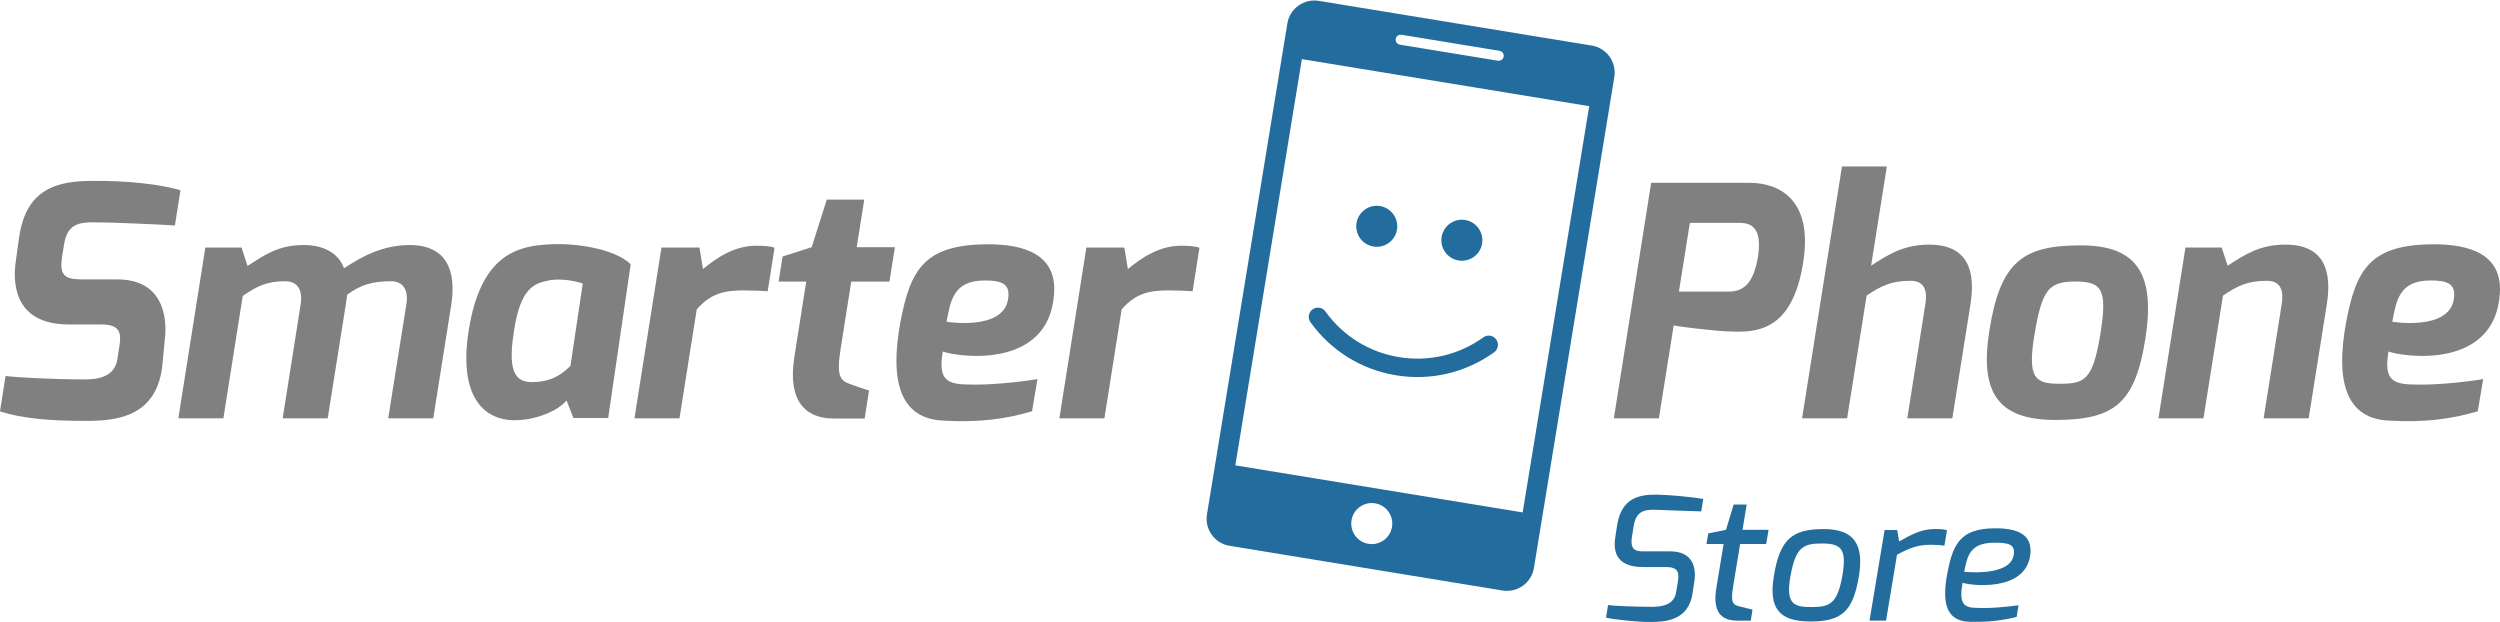
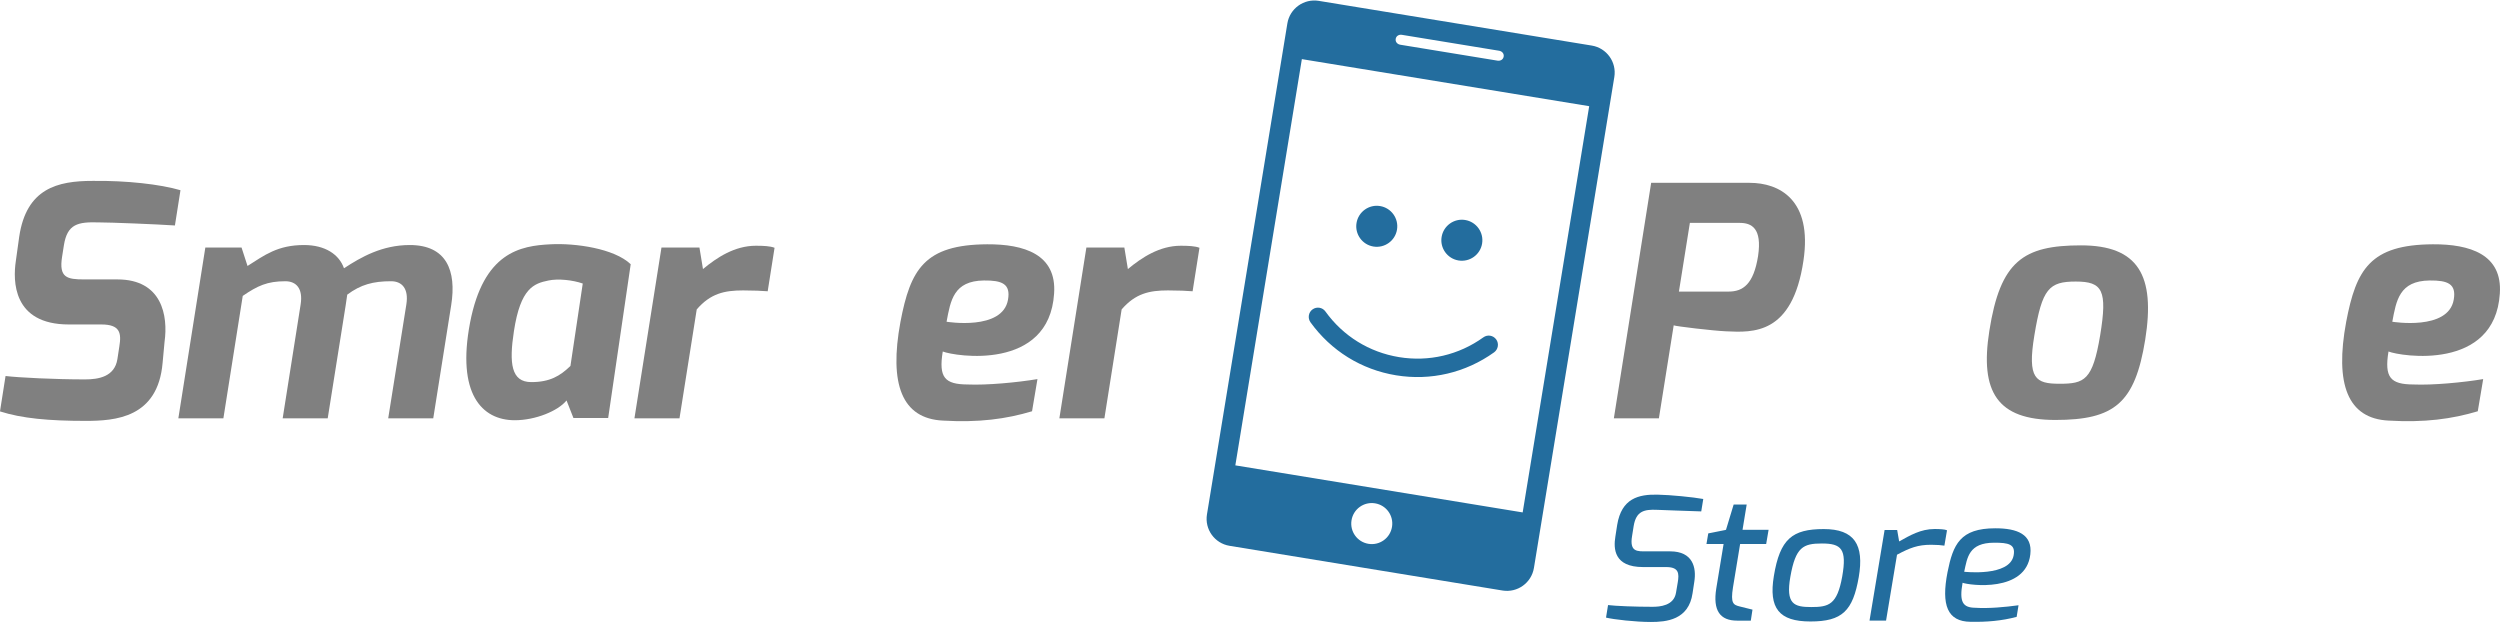
<svg xmlns="http://www.w3.org/2000/svg" version="1.1" id="Ebene_1" x="0px" y="0px" viewBox="0 0 249 62" style="enable-background:new 0 0 249 62;" xml:space="preserve">
  <style type="text/css">
	.st0{fill:#808080;}
	.st1{fill:#236D9E;}
</style>
  <g>
    <g>
      <path class="st0" d="M0.552,37.451c1.309,0.157,4.935,0.338,7.915,0.338c1.35,0,2.95-0.266,3.226-2.021l0.193-1.262    c0.218-1.333,0.081-2.189-1.791-2.189H6.857c-5.629,0-5.564-4.393-5.282-6.305l0.338-2.432c0.714-4.805,3.799-5.568,7.33-5.563    c3.372-0.042,6.72,0.337,8.732,0.928l-0.553,3.512c-1.83-0.124-6.449-0.307-7.611-0.307c-2.048-0.057-3.108,0.151-3.447,2.275    l-0.18,1.145c-0.333,2.09,0.488,2.26,2.203,2.26h3.308c4.453,0,5.058,3.624,4.695,6.216l-0.194,2.091    c-0.47,5.505-4.746,5.783-7.674,5.783c-3.645,0-6.344-0.244-8.523-0.945L0.552,37.451z" />
      <path class="st0" d="M20.452,24.651h3.605l0.596,1.839c1.706-1.085,3.008-2.085,5.633-2.085c2.099,0,3.495,0.939,3.975,2.316    c1.697-1.114,3.798-2.316,6.553-2.316c3.658,0,4.673,2.547,4.125,5.991l-1.787,11.27h-4.486l1.806-11.341    c0.253-1.59-0.442-2.314-1.522-2.314c-1.778,0-3.014,0.327-4.365,1.336c-0.018,0.141-0.14,0.92-0.158,1.078l-1.787,11.242h-4.486    l1.789-11.341c0.253-1.59-0.44-2.314-1.52-2.314c-1.806,0-2.768,0.45-4.246,1.46l-1.928,12.195h-4.486L20.452,24.651z" />
      <path class="st0" d="M54.847,24.331c2.454-0.13,6.336,0.416,7.971,1.987l-2.244,15.313h-3.461l-0.686-1.747    c-0.841,1.05-3.105,1.971-5.151,1.971c-3.318,0-5.796-2.678-4.462-9.697C48.163,25.118,51.831,24.475,54.847,24.331z     M52.917,38.057c1.85,0,2.866-0.609,3.899-1.609l1.226-8.208c-1.007-0.354-2.471-0.505-3.415-0.301    c-1.448,0.297-2.781,0.745-3.439,5.033C50.694,36.195,50.91,38.057,52.917,38.057z" />
      <path class="st0" d="M65.883,24.651h3.781l0.352,2.147c1.372-1.139,3.151-2.322,5.267-2.322c0.736,0,1.44,0.03,1.863,0.204    l-0.684,4.331c-0.455-0.043-1.481-0.086-2.445-0.086c-1.859,0-3.251,0.303-4.623,1.893l-1.717,10.849H63.19L65.883,24.651z" />
-       <path class="st0" d="M77.945,25.548l2.897-0.929l1.508-4.742h3.732l-0.754,4.742h3.804l-0.544,3.428h-3.803l-1.082,6.84    c-0.411,2.678,0.046,3.027,0.961,3.367c0,0,1.753,0.63,1.892,0.63l-0.433,2.8H83.03c-2.809,0-4.593-1.732-3.918-6.092l1.187-7.544    h-2.749L77.945,25.548z" />
      <path class="st0" d="M98.323,24.331c3.667-0.018,6.935,0.991,6.666,4.903c-0.492,7.757-9.906,6.257-11.09,5.775    c-0.427,2.599,0.2,3.271,2.475,3.285c1.907,0.086,4.968-0.202,6.957-0.537l-0.539,3.205c-2.569,0.772-5.316,1.14-8.875,0.929    c-4.083-0.194-5.384-3.622-4.231-9.838C90.679,26.831,92.074,24.366,98.323,24.331z M100.397,29.851    c0.279-1.588-0.603-1.933-2.397-1.915c-3.033,0.035-3.325,2.004-3.722,4.109C94.279,32.045,99.854,32.967,100.397,29.851z" />
      <path class="st0" d="M108.204,24.651h3.781l0.352,2.147c1.372-1.139,3.151-2.322,5.267-2.322c0.736,0,1.44,0.03,1.863,0.204    l-0.684,4.331c-0.455-0.043-1.481-0.086-2.445-0.086c-1.859,0-3.251,0.303-4.623,1.893l-1.717,10.849h-4.486L108.204,24.651z" />
    </g>
    <g>
      <path class="st0" d="M164.456,18.21h9.805c2.937,0,6.278,1.662,5.361,7.762c-1.098,7.387-5.028,7.149-7.698,7.027    c-1.282-0.053-5.063-0.502-5.224-0.597l-1.475,9.265h-4.486L164.456,18.21z M172.174,29.041c1.419,0,2.487-0.727,2.93-3.543    c0.415-2.771-0.647-3.298-1.826-3.298h-4.967l-1.091,6.841H172.174z" />
-       <path class="st0" d="M183.46,16.579h4.47l-1.568,9.882c1.566-1.016,3.171-2.099,5.766-2.099c3.961,0,4.646,2.733,4.126,5.976    l-1.803,11.328h-4.486l1.803-11.398c0.267-1.692-0.367-2.3-1.504-2.3c-1.806,0-2.87,0.464-4.348,1.473l-1.943,12.225h-4.486    L183.46,16.579z" />
      <path class="st0" d="M207.266,24.438c5.701,0,7.424,2.986,6.396,9.402c-1.023,6.312-3.061,7.987-8.949,7.987    c-5.777,0-7.537-2.78-6.576-8.869C199.228,26.005,201.515,24.438,207.266,24.438z M205.132,38.222    c2.484,0,3.294-0.343,4.044-4.823c0.736-4.493,0.244-5.357-2.43-5.357c-2.655,0-3.358,0.694-4.122,5.357    C201.906,37.729,202.749,38.222,205.132,38.222z" />
-       <path class="st0" d="M217.671,24.651h3.605l0.596,1.811c1.636-1.051,3.153-2.099,5.748-2.099c3.961,0,4.646,2.733,4.126,5.976    l-1.803,11.328h-4.486l1.803-11.398c0.267-1.692-0.381-2.3-1.504-2.3c-1.806,0-2.87,0.464-4.348,1.473l-1.943,12.225h-4.485    L217.671,24.651z" />
      <path class="st0" d="M242.318,24.331c3.667-0.018,6.935,0.991,6.666,4.903c-0.492,7.757-9.906,6.257-11.09,5.775    c-0.427,2.599,0.2,3.271,2.475,3.285c1.907,0.086,4.968-0.202,6.957-0.537l-0.539,3.205c-2.569,0.772-5.316,1.14-8.875,0.929    c-4.083-0.194-5.384-3.622-4.231-9.838C234.674,26.831,236.069,24.366,242.318,24.331z M244.392,29.851    c0.279-1.588-0.603-1.933-2.397-1.915c-3.033,0.035-3.325,2.004-3.722,4.109C238.274,32.045,243.85,32.967,244.392,29.851z" />
    </g>
    <g>
      <path class="st1" d="M160.161,60.265c0.76,0.096,2.755,0.172,4.419,0.172c0.738,0,2.139-0.102,2.351-1.406l0.173-1.024    c0.151-0.897,0.116-1.528-1.158-1.528h-2.3c-2.899,0-2.954-1.835-2.755-3.037l0.181-1.169c0.433-2.624,2.112-3.056,4.055-3.004    c1.204,0.019,3.508,0.245,4.518,0.43l-0.201,1.237c-0.931-0.017-4.21-0.156-4.387-0.156c-1.3-0.058-2.097,0.12-2.344,1.615    l-0.157,0.982c-0.273,1.626,0.529,1.538,1.479,1.538h2.311c2.279,0,2.63,1.636,2.407,3.025l-0.173,1.144    c-0.384,2.676-2.635,2.865-4.148,2.865c-1.542,0-3.683-0.247-4.472-0.434L160.161,60.265z" />
      <path class="st1" d="M170.142,53.127l1.767-0.357l0.762-2.516h1.298l-0.413,2.516h2.595l-0.24,1.412h-2.595l-0.71,4.314    c-0.258,1.611,0.033,1.748,0.679,1.91c0,0,1.23,0.314,1.263,0.314l-0.168,1.096h-1.357c-1.689,0-2.442-0.98-2.08-3.218    l0.727-4.416h-1.706L170.142,53.127z" />
      <path class="st1" d="M181.646,52.695c3.052,0,4.044,1.557,3.484,4.796c-0.585,3.349-1.638,4.408-4.81,4.408    c-3.117,0-4.179-1.304-3.642-4.534C177.286,53.675,178.507,52.695,181.646,52.695z M180.396,60.462    c1.743,0,2.582-0.222,3.087-3.033c0.489-2.765-0.092-3.297-2.021-3.297c-1.861,0-2.619,0.347-3.139,3.297    C177.836,60.182,178.695,60.462,180.396,60.462z" />
      <path class="st1" d="M187.706,52.786h1.252l0.197,1.14c1.081-0.598,2.145-1.237,3.535-1.237c0.489,0,1.025,0.027,1.232,0.127    l-0.26,1.53c-0.225-0.044-0.797-0.087-1.322-0.087c-1.324,0-2.108,0.303-3.397,0.99l-1.092,6.565h-1.647L187.706,52.786z" />
      <path class="st1" d="M198.72,52.618c2.198-0.004,3.736,0.6,3.5,2.599c-0.439,3.831-6.086,3.081-6.748,2.826    c-0.339,1.91,0.004,2.477,1.274,2.491c1.28,0.087,2.982-0.066,4.299-0.251l-0.186,1.156c-1.483,0.397-2.982,0.523-4.603,0.492    c-2.287-0.027-2.927-1.648-2.283-4.945C194.526,54.215,195.234,52.622,198.72,52.618z M200.56,55.307    c0.199-1.107-0.509-1.256-1.94-1.254c-2.53,0.006-2.678,1.466-2.986,2.894C195.634,56.947,200.178,57.464,200.56,55.307z" />
    </g>
    <g>
      <g>
        <path class="st1" d="M139.047,37.38c3.458,0.566,6.923-0.252,9.767-2.288c0.408-0.302,0.502-0.874,0.21-1.282     c-0.3-0.416-0.873-0.509-1.282-0.21c-2.447,1.759-5.43,2.456-8.398,1.97c-2.967-0.486-5.574-2.098-7.331-4.545     c-0.293-0.414-0.867-0.508-1.282-0.21c-0.409,0.293-0.502,0.866-0.21,1.282C132.566,34.933,135.587,36.813,139.047,37.38z" />
        <path class="st1" d="M145.268,25.943c1.115,0.183,2.167-0.574,2.349-1.683c0.183-1.116-0.574-2.167-1.688-2.349     c-1.109-0.182-2.161,0.573-2.344,1.689C143.402,24.709,144.158,25.761,145.268,25.943z" />
        <path class="st1" d="M136.793,24.555c1.114,0.182,2.167-0.574,2.349-1.683c0.183-1.116-0.574-2.167-1.688-2.349     c-1.109-0.182-2.161,0.573-2.344,1.689C134.927,23.321,135.684,24.373,136.793,24.555z" />
      </g>
      <path class="st1" d="M160.787,7.667c0.243-1.485-0.763-2.885-2.248-3.129l-27.189-4.452c-1.485-0.243-2.885,0.763-3.129,2.248    l-8.008,48.9c-0.243,1.485,0.763,2.885,2.248,3.129l27.189,4.452c1.485,0.243,2.885-0.763,3.129-2.248L160.787,7.667z     M139.631,3.469l9.678,1.585c0.297,0.049,0.506,0.285,0.457,0.581c-0.049,0.297-0.322,0.454-0.619,0.405l-9.678-1.585    c-0.297-0.049-0.506-0.285-0.457-0.582C139.061,3.577,139.334,3.42,139.631,3.469z M136.298,54.165    c-1.118-0.183-1.869-1.23-1.686-2.348c0.183-1.115,1.228-1.868,2.346-1.685c1.116,0.183,1.869,1.23,1.686,2.345    C138.461,53.596,137.414,54.348,136.298,54.165z M151.658,51.037l-28.619-4.687l6.626-40.461l28.619,4.687L151.658,51.037z" />
    </g>
  </g>
</svg>